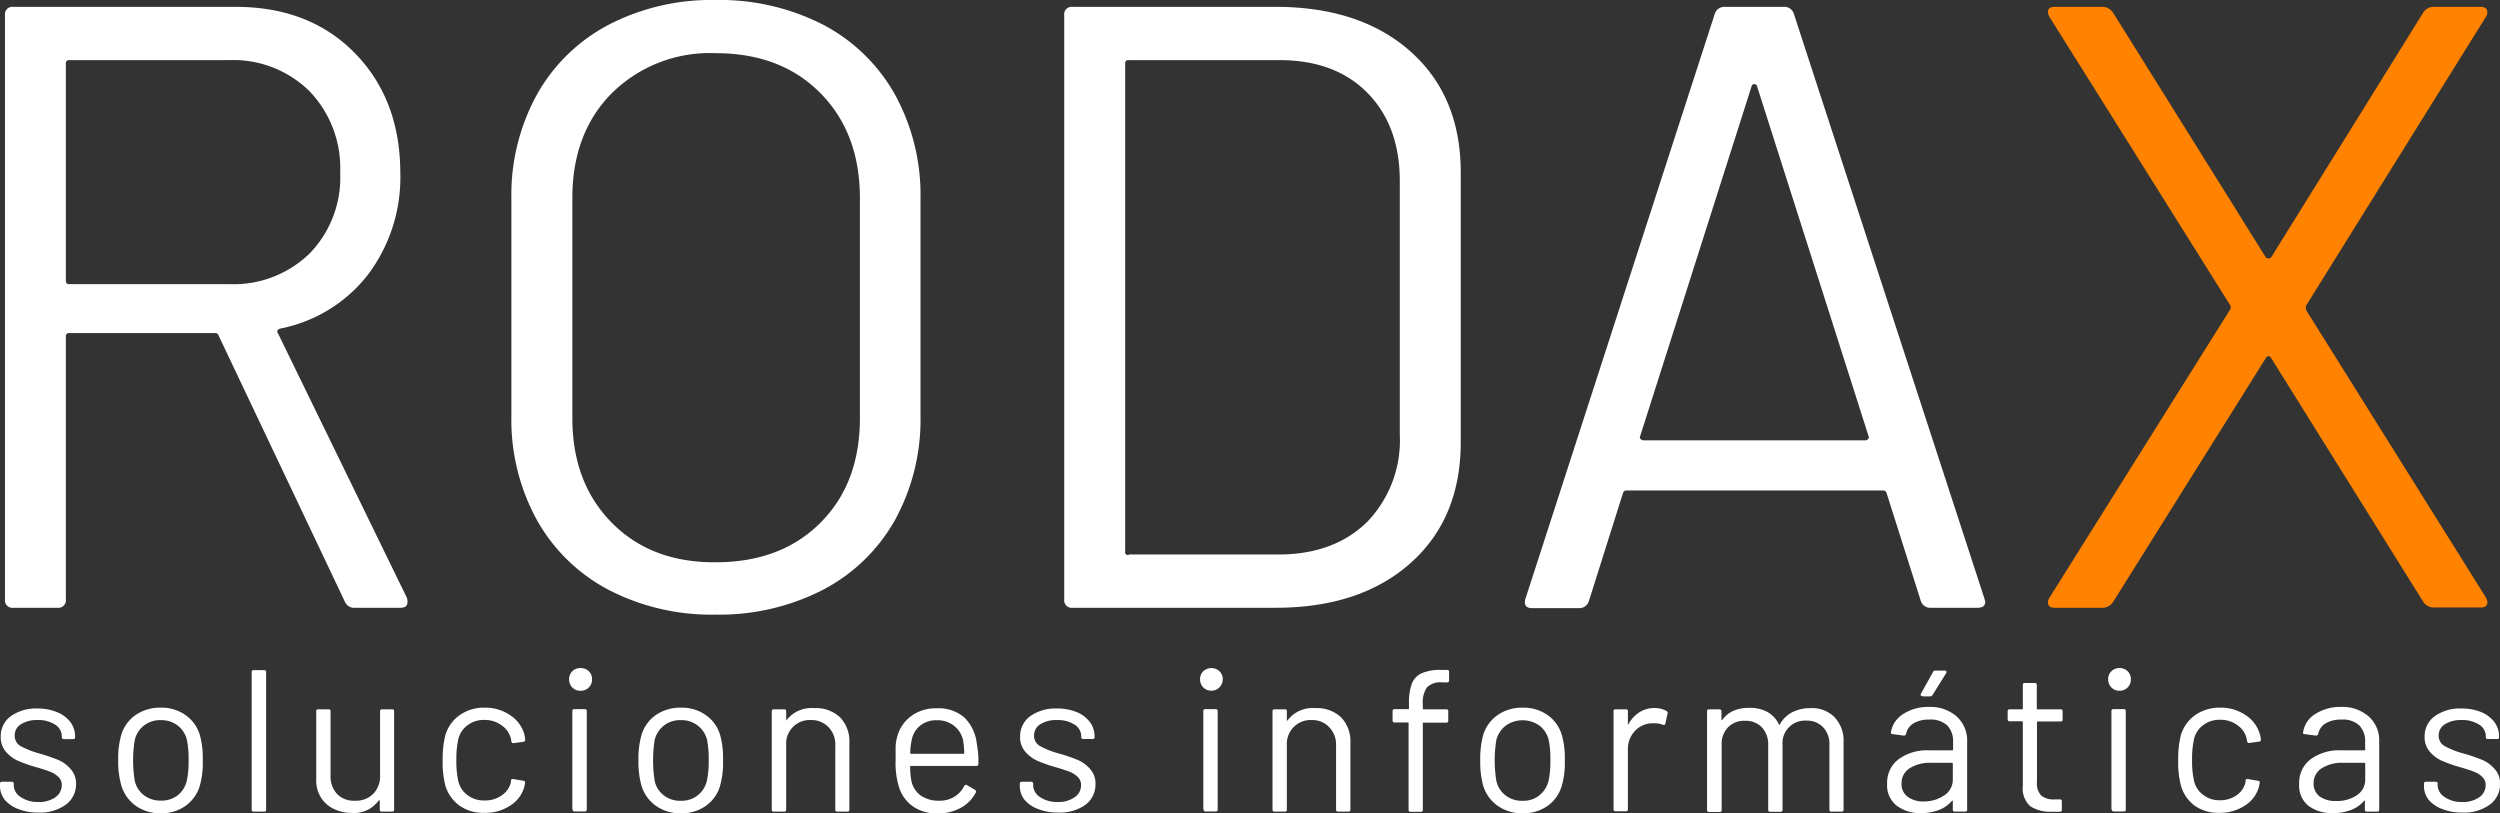
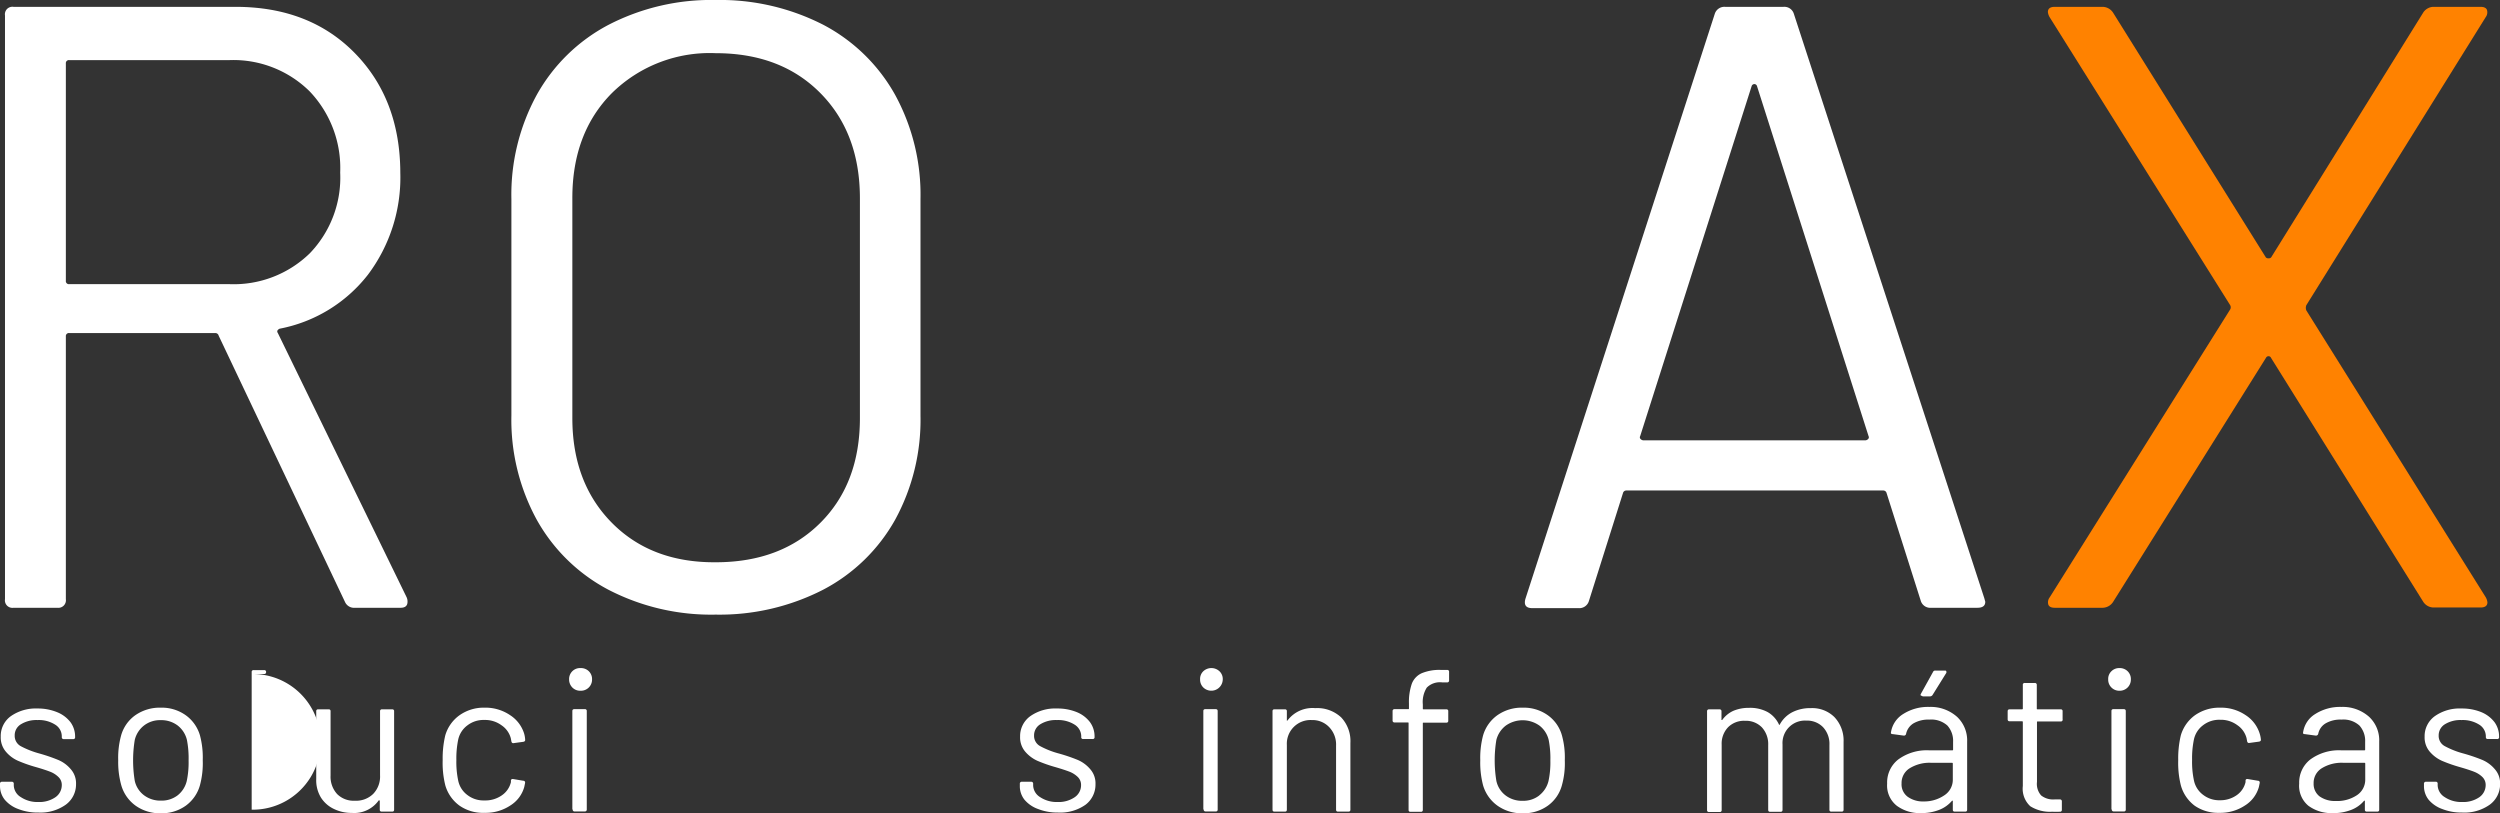
<svg xmlns="http://www.w3.org/2000/svg" viewBox="0 0 270.29 87.95">
  <rect x="0" y="0" width="270.29" height="87.95" fill="#333333" stroke="none" />
  <defs>
    <style>.cls-1{fill:#fff;}.cls-2{fill:#ff8200;}</style>
  </defs>
  <g id="Capa_2" data-name="Capa 2">
    <g id="Capa_1-2" data-name="Capa 1">
      <path class="cls-1" d="M38.51,65.06,24.86,36.29a.36.36,0,0,0-.37-.28H8.72a.33.33,0,0,0-.38.37v28.4a.82.82,0,0,1-.92.93H2.68a.81.81,0,0,1-.92-.93V1.67A.81.81,0,0,1,2.68.74h24q8,0,12.9,5t4.92,12.94A17.48,17.48,0,0,1,41,29.7a15.87,15.87,0,0,1-9.56,5.84c-.24.13-.31.28-.18.47L45.19,64.59a1.09,1.09,0,0,1,.09.47c0,.43-.25.65-.74.65H39.62A1.08,1.08,0,0,1,38.51,65.06ZM8.34,6.87V30.35a.33.33,0,0,0,.38.37H26a11.78,11.78,0,0,0,8.72-3.34A11.8,11.8,0,0,0,38,18.65,12,12,0,0,0,34.7,9.88,11.73,11.73,0,0,0,26,6.5H8.72A.33.33,0,0,0,8.34,6.87Z" transform="translate(-1.22)" />
      <path class="cls-1" d="M67,63.76a19,19,0,0,1-7.75-7.57,22.53,22.53,0,0,1-2.74-11.27V21.53a22.53,22.53,0,0,1,2.74-11.27A19,19,0,0,1,67,2.69,24.17,24.17,0,0,1,78.6,0,24.51,24.51,0,0,1,90.25,2.69,19,19,0,0,1,98,10.26a22.53,22.53,0,0,1,2.74,11.27V44.92A22.53,22.53,0,0,1,98,56.19a19,19,0,0,1-7.79,7.57A24.51,24.51,0,0,1,78.6,66.45,24.17,24.17,0,0,1,67,63.76Zm22.92-7.24q4.27-4.27,4.27-11.32V21.44q0-7.05-4.27-11.37T78.6,5.75a15.08,15.08,0,0,0-11.23,4.32q-4.28,4.32-4.27,11.37V45.2q0,7,4.27,11.32T78.6,60.79Q85.65,60.79,89.92,56.52Z" transform="translate(-1.22)" />
-       <path class="cls-1" d="M116.28,64.78V1.67a.82.82,0,0,1,.93-.93h21.9q9.18,0,14.61,4.83t5.43,13.08V47.79q0,8.26-5.43,13.09t-14.61,4.83h-21.9A.82.82,0,0,1,116.28,64.78Zm7-4.83h16.15q6,0,9.6-3.52A12.71,12.71,0,0,0,152.56,47V19.58q0-6-3.52-9.56T139.39,6.5H123.24a.32.32,0,0,0-.37.37V59.58A.32.32,0,0,0,123.24,60Z" transform="translate(-1.22)" />
      <path class="cls-1" d="M208.9,65l-3.71-11.69a.37.37,0,0,0-.38-.28H177.07a.37.37,0,0,0-.38.28L173,65a1.08,1.08,0,0,1-1.11.75h-5c-.69,0-.93-.34-.75-1L186.62,1.48a1.09,1.09,0,0,1,1.12-.74h6.31a1.07,1.07,0,0,1,1.11.74l20.6,63.21.1.37c0,.43-.28.65-.84.65h-5A1.07,1.07,0,0,1,208.9,65ZM178.6,47.47a.45.45,0,0,0,.32.14h23.94a.45.45,0,0,0,.33-.14.26.26,0,0,0,.05-.32L191.17,9.28a.3.3,0,0,0-.28-.19.32.32,0,0,0-.28.19L178.55,47.15A.25.25,0,0,0,178.6,47.47Z" transform="translate(-1.22)" />
      <path class="cls-2" d="M222.68,65.38a.87.87,0,0,1,.14-.79L242.31,33.5a.47.47,0,0,0,0-.55L222.82,1.86a1.39,1.39,0,0,1-.19-.56c0-.37.25-.56.74-.56h5.2a1.38,1.38,0,0,1,1.12.65L246.2,27.84a.41.41,0,0,0,.28.09.38.38,0,0,0,.28-.09L263.19,1.39A1.35,1.35,0,0,1,264.3.74h5.11q.55,0,.69.33a.87.87,0,0,1-.14.79L250.57,33a.77.77,0,0,0,0,.56l19.39,31a1.39,1.39,0,0,1,.19.56c0,.37-.25.56-.74.56H264.3a1.35,1.35,0,0,1-1.11-.65L246.76,38.7a.3.3,0,0,0-.28-.19.32.32,0,0,0-.28.19L229.69,65.06a1.38,1.38,0,0,1-1.12.65h-5.2Q222.82,65.71,222.68,65.38Z" transform="translate(-1.22)" />
      <path class="cls-1" d="M3.2,87.47a3.47,3.47,0,0,1-1.46-1A2.36,2.36,0,0,1,1.22,85v-.26a.2.2,0,0,1,.22-.22H2.49a.2.2,0,0,1,.22.22v.18a1.53,1.53,0,0,0,.76,1.26,3.22,3.22,0,0,0,1.89.53,3.06,3.06,0,0,0,1.84-.51,1.59,1.59,0,0,0,.7-1.3,1.16,1.16,0,0,0-.37-.9,2.6,2.6,0,0,0-.85-.55c-.33-.13-.83-.3-1.52-.5a15.17,15.17,0,0,1-2-.7,3.6,3.6,0,0,1-1.32-1,2.36,2.36,0,0,1-.54-1.59,2.65,2.65,0,0,1,1.09-2.23,4.7,4.7,0,0,1,2.89-.83A5.47,5.47,0,0,1,7.4,77a3.43,3.43,0,0,1,1.44,1.08,2.61,2.61,0,0,1,.5,1.55v.06a.19.19,0,0,1-.22.22h-1a.2.2,0,0,1-.22-.22V79.6a1.48,1.48,0,0,0-.71-1.25,3.28,3.28,0,0,0-1.91-.5,3.19,3.19,0,0,0-1.79.45,1.38,1.38,0,0,0-.68,1.23,1.26,1.26,0,0,0,.65,1.14,9.53,9.53,0,0,0,2,.79,18.32,18.32,0,0,1,2.05.7,3.6,3.6,0,0,1,1.36,1,2.31,2.31,0,0,1,.57,1.63A2.71,2.71,0,0,1,8.33,87a4.72,4.72,0,0,1-2.95.85A5.73,5.73,0,0,1,3.2,87.47Z" transform="translate(-1.22)" />
      <path class="cls-1" d="M15.9,87.12a4.11,4.11,0,0,1-1.57-2.23A9.32,9.32,0,0,1,14,82.2a9.12,9.12,0,0,1,.31-2.67,4,4,0,0,1,1.55-2.21,4.63,4.63,0,0,1,2.75-.81,4.46,4.46,0,0,1,2.68.81,4.09,4.09,0,0,1,1.55,2.19,9.3,9.3,0,0,1,.3,2.69,9.16,9.16,0,0,1-.3,2.69,4.08,4.08,0,0,1-1.55,2.23,4.5,4.5,0,0,1-2.7.81A4.55,4.55,0,0,1,15.9,87.12ZM20.41,86a2.8,2.8,0,0,0,1-1.56,9.6,9.6,0,0,0,.2-2.21A10.3,10.3,0,0,0,21.43,80a2.8,2.8,0,0,0-1-1.56,2.92,2.92,0,0,0-1.83-.58,2.82,2.82,0,0,0-1.81.58,2.8,2.8,0,0,0-1,1.56,13.66,13.66,0,0,0,0,4.42,2.68,2.68,0,0,0,1,1.56,2.94,2.94,0,0,0,1.85.58A2.84,2.84,0,0,0,20.41,86Z" transform="translate(-1.22)" />
-       <path class="cls-1" d="M28.43,87.54V72.66a.19.19,0,0,1,.22-.21h1.12a.19.19,0,0,1,.22.21V87.54a.19.19,0,0,1-.22.21H28.65A.19.19,0,0,1,28.43,87.54Z" transform="translate(-1.22)" />
+       <path class="cls-1" d="M28.43,87.54V72.66a.19.19,0,0,1,.22-.21h1.12a.19.19,0,0,1,.22.21a.19.19,0,0,1-.22.21H28.65A.19.19,0,0,1,28.43,87.54Z" transform="translate(-1.22)" />
      <path class="cls-1" d="M42.5,76.69h1.11a.19.19,0,0,1,.22.22V87.54c0,.14-.07.21-.22.21H42.5c-.15,0-.22-.07-.22-.21V86.6a.08.08,0,0,0-.05-.07s0,0-.06,0a3.25,3.25,0,0,1-2.91,1.36,4.34,4.34,0,0,1-1.94-.43,3.34,3.34,0,0,1-1.4-1.23,3.59,3.59,0,0,1-.51-2V76.91a.19.19,0,0,1,.22-.22h1.11a.19.19,0,0,1,.22.22v6.93a2.78,2.78,0,0,0,.7,2,2.51,2.51,0,0,0,1.91.73,2.64,2.64,0,0,0,2-.74,2.69,2.69,0,0,0,.74-2V76.91A.19.19,0,0,1,42.5,76.69Z" transform="translate(-1.22)" />
      <path class="cls-1" d="M50.91,87.11a4.11,4.11,0,0,1-1.55-2.22,10.06,10.06,0,0,1-.28-2.71,10.77,10.77,0,0,1,.28-2.67,4.06,4.06,0,0,1,1.54-2.18,4.53,4.53,0,0,1,2.71-.82,4.73,4.73,0,0,1,2.76.81,3.66,3.66,0,0,1,1.52,2A3,3,0,0,1,58,80v0c0,.11-.06.17-.19.2l-1.1.15h0c-.1,0-.17-.06-.2-.19l-.06-.33a2.44,2.44,0,0,0-1-1.41,3,3,0,0,0-1.86-.58,2.84,2.84,0,0,0-1.83.58,2.59,2.59,0,0,0-1,1.54,10,10,0,0,0-.2,2.21,9.73,9.73,0,0,0,.2,2.23,2.58,2.58,0,0,0,1,1.56,2.84,2.84,0,0,0,1.83.58A3.11,3.11,0,0,0,55.46,86a2.4,2.4,0,0,0,1-1.44V84.5l0-.09c0-.15.1-.21.26-.18l1.07.18c.15,0,.22.11.2.24l-.09.44a3.45,3.45,0,0,1-1.51,2,4.82,4.82,0,0,1-2.77.79A4.44,4.44,0,0,1,50.91,87.11Z" transform="translate(-1.22)" />
      <path class="cls-1" d="M63.1,74.33a1.22,1.22,0,0,1-.35-.88A1.18,1.18,0,0,1,64,72.23a1.21,1.21,0,0,1,.88.34,1.17,1.17,0,0,1,.35.88A1.2,1.2,0,0,1,64,74.68,1.18,1.18,0,0,1,63.1,74.33Zm0,13.18V76.88c0-.14.07-.21.22-.21h1.12a.19.19,0,0,1,.22.21V87.51a.2.2,0,0,1-.22.22H63.36A.19.19,0,0,1,63.14,87.51Z" transform="translate(-1.22)" />
-       <path class="cls-1" d="M72.13,87.12a4.11,4.11,0,0,1-1.57-2.23,9.32,9.32,0,0,1-.31-2.69,9.12,9.12,0,0,1,.31-2.67,4,4,0,0,1,1.55-2.21,4.64,4.64,0,0,1,2.76-.81,4.45,4.45,0,0,1,2.67.81,4,4,0,0,1,1.55,2.19,9.3,9.3,0,0,1,.3,2.69,9.16,9.16,0,0,1-.3,2.69,4,4,0,0,1-1.55,2.23,4.5,4.5,0,0,1-2.7.81A4.55,4.55,0,0,1,72.13,87.12ZM76.64,86a2.8,2.8,0,0,0,1-1.56,9.6,9.6,0,0,0,.2-2.21A11.13,11.13,0,0,0,77.67,80a2.82,2.82,0,0,0-2.85-2.14A2.79,2.79,0,0,0,72,80a14.45,14.45,0,0,0,0,4.42A2.65,2.65,0,0,0,73,86a2.89,2.89,0,0,0,1.84.58A2.84,2.84,0,0,0,76.64,86Z" transform="translate(-1.22)" />
-       <path class="cls-1" d="M92.05,77.56a3.73,3.73,0,0,1,1,2.76v7.22a.19.19,0,0,1-.21.21H91.75c-.15,0-.22-.07-.22-.21V80.62a2.7,2.7,0,0,0-.73-2,2.51,2.51,0,0,0-1.89-.77,2.54,2.54,0,0,0-2.69,2.69v7a.19.19,0,0,1-.22.21H84.88a.19.19,0,0,1-.22-.21V76.91a.2.2,0,0,1,.22-.22H86a.2.2,0,0,1,.22.22v.94a.06.06,0,0,0,0,.06s0,0,0,0a3.4,3.4,0,0,1,3-1.35A3.83,3.83,0,0,1,92.05,77.56Z" transform="translate(-1.22)" />
-       <path class="cls-1" d="M107,81.89v.7c0,.15-.07.22-.21.22H99.71a.08.08,0,0,0-.09.09,9.23,9.23,0,0,0,.14,1.55,2.63,2.63,0,0,0,1,1.56,3.44,3.44,0,0,0,2,.56,3,3,0,0,0,1.61-.41,2.85,2.85,0,0,0,1.1-1.18q.13-.2.3-.09l.86.5a.23.23,0,0,1,.08.31,3.89,3.89,0,0,1-1.64,1.65,5.12,5.12,0,0,1-2.51.6,4.56,4.56,0,0,1-2.6-.74,4,4,0,0,1-1.51-2,8.79,8.79,0,0,1-.4-3c0-.61,0-1.11,0-1.5a4.54,4.54,0,0,1,.16-1,4,4,0,0,1,1.5-2.27,4.37,4.37,0,0,1,2.72-.86,4.29,4.29,0,0,1,3.06,1,4.66,4.66,0,0,1,1.34,2.84A11,11,0,0,1,107,81.89Zm-6.26-3.46a2.52,2.52,0,0,0-.93,1.49,7,7,0,0,0-.18,1.49.08.08,0,0,0,.09.09h5.67c.05,0,.08,0,.08-.09a9.91,9.91,0,0,0-.13-1.4,2.74,2.74,0,0,0-1-1.56,2.88,2.88,0,0,0-1.85-.58A2.75,2.75,0,0,0,100.73,78.43Z" transform="translate(-1.22)" />
      <path class="cls-1" d="M113.46,87.47a3.44,3.44,0,0,1-1.47-1,2.35,2.35,0,0,1-.51-1.47v-.26a.2.2,0,0,1,.22-.22h1a.2.2,0,0,1,.22.22v.18a1.54,1.54,0,0,0,.75,1.26,3.22,3.22,0,0,0,1.89.53,3.06,3.06,0,0,0,1.84-.51,1.56,1.56,0,0,0,.7-1.3,1.19,1.19,0,0,0-.36-.9,2.71,2.71,0,0,0-.85-.55c-.33-.13-.84-.3-1.52-.5a15.91,15.91,0,0,1-2-.7,3.77,3.77,0,0,1-1.32-1,2.36,2.36,0,0,1-.54-1.59,2.66,2.66,0,0,1,1.1-2.23,4.67,4.67,0,0,1,2.88-.83,5.48,5.48,0,0,1,2.14.39,3.39,3.39,0,0,1,1.43,1.08,2.61,2.61,0,0,1,.5,1.55v.06a.19.19,0,0,1-.22.22h-1a.19.19,0,0,1-.22-.22V79.6a1.5,1.5,0,0,0-.71-1.25,3.33,3.33,0,0,0-1.92-.5,3.19,3.19,0,0,0-1.79.45,1.4,1.4,0,0,0-.68,1.23,1.25,1.25,0,0,0,.66,1.14,9.19,9.19,0,0,0,2,.79,18.58,18.58,0,0,1,2.06.7,3.65,3.65,0,0,1,1.35,1,2.31,2.31,0,0,1,.57,1.63A2.73,2.73,0,0,1,118.59,87a4.75,4.75,0,0,1-3,.85A5.67,5.67,0,0,1,113.46,87.47Z" transform="translate(-1.22)" />
      <path class="cls-1" d="M131.32,74.33a1.18,1.18,0,0,1-.35-.88,1.14,1.14,0,0,1,.35-.88,1.28,1.28,0,0,1,1.74,0,1.15,1.15,0,0,1,.36.88,1.24,1.24,0,0,1-2.1.88Zm0,13.18V76.88c0-.14.07-.21.22-.21h1.11c.15,0,.22.07.22.21V87.51a.19.19,0,0,1-.22.22h-1.11A.19.19,0,0,1,131.36,87.51Z" transform="translate(-1.22)" />
      <path class="cls-1" d="M146.22,77.56a3.73,3.73,0,0,1,1,2.76v7.22c0,.14-.07.21-.22.21h-1.11c-.15,0-.22-.07-.22-.21V80.62a2.71,2.71,0,0,0-.74-2,2.49,2.49,0,0,0-1.89-.77,2.56,2.56,0,0,0-2.69,2.69v7c0,.14-.07.21-.22.21h-1.11c-.15,0-.22-.07-.22-.21V76.91a.19.19,0,0,1,.22-.22h1.11a.19.19,0,0,1,.22.22v.94a.06.06,0,0,0,0,.06s0,0,.06,0a3.37,3.37,0,0,1,3-1.35A3.8,3.8,0,0,1,146.22,77.56Z" transform="translate(-1.22)" />
      <path class="cls-1" d="M155.48,74.34a2.91,2.91,0,0,0-.43,1.82v.44c0,.06,0,.09.08.09h2.45a.19.19,0,0,1,.22.22v1a.19.19,0,0,1-.22.22h-2.45c-.06,0-.08,0-.08.09v9.34a.19.19,0,0,1-.22.21h-1.1a.19.19,0,0,1-.22-.21V78.2c0-.06,0-.09-.08-.09H152a.2.2,0,0,1-.22-.22v-1a.2.2,0,0,1,.22-.22h1.47c.06,0,.08,0,.08-.09v-.52a6.09,6.09,0,0,1,.31-2.14,2.06,2.06,0,0,1,1.06-1.13,5,5,0,0,1,2.11-.36h.64a.19.19,0,0,1,.22.21v.92a.2.2,0,0,1-.22.22h-.51A2,2,0,0,0,155.48,74.34Z" transform="translate(-1.22)" />
      <path class="cls-1" d="M163.14,87.12a4.13,4.13,0,0,1-1.58-2.23,9.73,9.73,0,0,1-.3-2.69,9.53,9.53,0,0,1,.3-2.67,4.07,4.07,0,0,1,1.56-2.21,4.59,4.59,0,0,1,2.75-.81,4.46,4.46,0,0,1,2.68.81,4,4,0,0,1,1.54,2.19,8.91,8.91,0,0,1,.31,2.69,8.78,8.78,0,0,1-.31,2.69,4,4,0,0,1-1.54,2.23,4.5,4.5,0,0,1-2.7.81A4.55,4.55,0,0,1,163.14,87.12Zm4.5-1.13a2.81,2.81,0,0,0,1-1.56,9.6,9.6,0,0,0,.2-2.21,10.3,10.3,0,0,0-.18-2.21,2.76,2.76,0,0,0-1-1.56,3.15,3.15,0,0,0-3.64,0A2.83,2.83,0,0,0,163,80a13.66,13.66,0,0,0,0,4.42A2.68,2.68,0,0,0,164,86a2.92,2.92,0,0,0,1.85.58A2.79,2.79,0,0,0,167.64,86Z" transform="translate(-1.22)" />
-       <path class="cls-1" d="M181.38,76.86a.23.23,0,0,1,.13.29l-.24,1.07c0,.15-.14.19-.29.13a2.22,2.22,0,0,0-.85-.15l-.28,0a2.6,2.6,0,0,0-1.88.84,2.84,2.84,0,0,0-.75,2v6.46c0,.14-.07.21-.22.21h-1.11c-.15,0-.22-.07-.22-.21V76.91a.19.19,0,0,1,.22-.22H177a.19.19,0,0,1,.22.22v1.33c0,.05,0,.07,0,.08s0,0,.05,0A3.48,3.48,0,0,1,178.48,77a3,3,0,0,1,1.65-.45A2.59,2.59,0,0,1,181.38,76.86Z" transform="translate(-1.22)" />
      <path class="cls-1" d="M199.54,77.52a3.68,3.68,0,0,1,1,2.69v7.33a.19.19,0,0,1-.21.21h-1.1a.19.19,0,0,1-.22-.21v-7a2.64,2.64,0,0,0-.69-1.92,2.39,2.39,0,0,0-1.8-.71,2.43,2.43,0,0,0-2.58,2.58v7.07c0,.14-.07.21-.22.21h-1.11c-.15,0-.22-.07-.22-.21v-7a2.68,2.68,0,0,0-.68-1.92,2.41,2.41,0,0,0-1.82-.71,2.43,2.43,0,0,0-1.84.7,2.56,2.56,0,0,0-.69,1.88v7.07a.19.19,0,0,1-.22.21H186a.19.19,0,0,1-.22-.21V76.91a.2.2,0,0,1,.22-.22h1.12a.2.2,0,0,1,.22.22v.87a.06.06,0,0,0,0,.06.12.12,0,0,0,.08,0,3,3,0,0,1,1.23-1,4.28,4.28,0,0,1,1.67-.31,4,4,0,0,1,2,.45,3,3,0,0,1,1.23,1.34c0,.07.06.07.1,0A3.22,3.22,0,0,1,195,77a4.28,4.28,0,0,1,2-.44A3.41,3.41,0,0,1,199.54,77.52Z" transform="translate(-1.22)" />
      <path class="cls-1" d="M212.83,77.52a3.5,3.5,0,0,1,1.07,2.67v7.35c0,.14-.07.21-.22.21h-1.11c-.15,0-.22-.07-.22-.21v-.9a.09.09,0,0,0,0-.07s0,0-.08,0a3.47,3.47,0,0,1-1.42,1,5.29,5.29,0,0,1-1.95.34,4.19,4.19,0,0,1-2.6-.79,2.79,2.79,0,0,1-1.05-2.4,3.16,3.16,0,0,1,1.19-2.6,5.21,5.21,0,0,1,3.31-1h2.54c.06,0,.09,0,.09-.08v-.83a2.46,2.46,0,0,0-.62-1.77,2.61,2.61,0,0,0-1.94-.64,3.23,3.23,0,0,0-1.71.4,1.76,1.76,0,0,0-.81,1.13.23.23,0,0,1-.26.2l-1.18-.16c-.16,0-.23-.08-.2-.17a2.83,2.83,0,0,1,1.32-2,5,5,0,0,1,2.84-.77A4.27,4.27,0,0,1,212.83,77.52ZM211.41,86a2,2,0,0,0,.94-1.74v-1.7a.08.08,0,0,0-.09-.09H210a4.08,4.08,0,0,0-2.31.59,1.86,1.86,0,0,0-.88,1.64,1.67,1.67,0,0,0,.67,1.45,2.83,2.83,0,0,0,1.74.5A3.85,3.85,0,0,0,211.41,86Zm-2.52-10.78a.19.19,0,0,1,0-.19l1.32-2.38a.25.25,0,0,1,.26-.15h1c.09,0,.15,0,.17.07a.21.21,0,0,1,0,.19l-1.48,2.38a.33.33,0,0,1-.26.15h-.79C209,75.24,208.92,75.22,208.89,75.17Z" transform="translate(-1.22)" />
      <path class="cls-1" d="M224,78h-2.47c-.06,0-.08,0-.08.09v6.45A1.88,1.88,0,0,0,221.9,86a2.1,2.1,0,0,0,1.47.43h.55a.2.2,0,0,1,.22.22v.9a.19.19,0,0,1-.22.21,8,8,0,0,1-.81,0,4,4,0,0,1-2.38-.59,2.57,2.57,0,0,1-.81-2.19V78.07a.08.08,0,0,0-.09-.09h-1.34c-.14,0-.21-.07-.21-.22v-.85c0-.15.07-.22.21-.22h1.34a.08.08,0,0,0,.09-.09V74.06a.19.19,0,0,1,.21-.22h1.08a.2.2,0,0,1,.22.22V76.6c0,.06,0,.09.08.09H224a.19.19,0,0,1,.22.22v.85A.19.19,0,0,1,224,78Z" transform="translate(-1.22)" />
      <path class="cls-1" d="M229.5,74.33a1.18,1.18,0,0,1-.35-.88,1.14,1.14,0,0,1,.35-.88,1.18,1.18,0,0,1,.87-.34,1.21,1.21,0,0,1,.88.34,1.17,1.17,0,0,1,.35.88,1.2,1.2,0,0,1-1.23,1.23A1.18,1.18,0,0,1,229.5,74.33Zm0,13.18V76.88c0-.14.07-.21.22-.21h1.11c.15,0,.22.07.22.21V87.51a.19.19,0,0,1-.22.22h-1.11A.19.19,0,0,1,229.54,87.51Z" transform="translate(-1.22)" />
      <path class="cls-1" d="M238.5,87.11A4.11,4.11,0,0,1,237,84.89a10.06,10.06,0,0,1-.28-2.71,10.77,10.77,0,0,1,.28-2.67,4.09,4.09,0,0,1,1.53-2.18,4.59,4.59,0,0,1,2.72-.82,4.73,4.73,0,0,1,2.76.81,3.66,3.66,0,0,1,1.52,2,3,3,0,0,1,.13.66v0c0,.11-.06.17-.19.2l-1.1.15h0c-.1,0-.17-.06-.2-.19l-.06-.33a2.44,2.44,0,0,0-1-1.41,3,3,0,0,0-1.86-.58,2.84,2.84,0,0,0-1.83.58,2.59,2.59,0,0,0-1,1.54,10,10,0,0,0-.2,2.21,9.73,9.73,0,0,0,.2,2.23,2.58,2.58,0,0,0,1,1.56,2.84,2.84,0,0,0,1.83.58A3.06,3.06,0,0,0,243,86a2.38,2.38,0,0,0,1-1.44V84.5l0-.09c0-.15.1-.21.26-.18l1.07.18c.15,0,.22.11.2.24l-.09.44a3.45,3.45,0,0,1-1.51,2,4.82,4.82,0,0,1-2.77.79A4.44,4.44,0,0,1,238.5,87.11Z" transform="translate(-1.22)" />
      <path class="cls-1" d="M257.38,77.52a3.47,3.47,0,0,1,1.07,2.67v7.35c0,.14-.07.21-.22.21h-1.11c-.15,0-.22-.07-.22-.21v-.9a.09.09,0,0,0,0-.07s-.05,0-.08,0a3.4,3.4,0,0,1-1.42,1,5.25,5.25,0,0,1-2,.34,4.19,4.19,0,0,1-2.6-.79,2.79,2.79,0,0,1-1-2.4,3.16,3.16,0,0,1,1.19-2.6,5.23,5.23,0,0,1,3.32-1h2.53c.06,0,.09,0,.09-.08v-.83a2.46,2.46,0,0,0-.62-1.77,2.59,2.59,0,0,0-1.94-.64,3.17,3.17,0,0,0-1.7.4,1.69,1.69,0,0,0-.81,1.13.25.25,0,0,1-.27.2l-1.18-.16c-.16,0-.22-.08-.19-.17a2.78,2.78,0,0,1,1.31-2,5,5,0,0,1,2.84-.77A4.27,4.27,0,0,1,257.38,77.52ZM256,86a2,2,0,0,0,.94-1.74v-1.7a.08.08,0,0,0-.09-.09h-2.29a4.09,4.09,0,0,0-2.32.59,1.86,1.86,0,0,0-.88,1.64A1.69,1.69,0,0,0,252,86.1a2.85,2.85,0,0,0,1.74.5A3.85,3.85,0,0,0,256,86Z" transform="translate(-1.22)" />
      <path class="cls-1" d="M265.27,87.47a3.44,3.44,0,0,1-1.47-1,2.35,2.35,0,0,1-.51-1.47v-.26a.2.2,0,0,1,.22-.22h1.05a.19.19,0,0,1,.21.22v.18a1.56,1.56,0,0,0,.76,1.26,3.22,3.22,0,0,0,1.89.53,3.06,3.06,0,0,0,1.84-.51,1.59,1.59,0,0,0,.7-1.3,1.19,1.19,0,0,0-.36-.9,2.64,2.64,0,0,0-.86-.55c-.32-.13-.83-.3-1.52-.5a16.27,16.27,0,0,1-2-.7,3.77,3.77,0,0,1-1.32-1,2.36,2.36,0,0,1-.54-1.59,2.66,2.66,0,0,1,1.1-2.23,4.65,4.65,0,0,1,2.88-.83,5.52,5.52,0,0,1,2.14.39,3.46,3.46,0,0,1,1.43,1.08,2.61,2.61,0,0,1,.5,1.55v.06a.19.19,0,0,1-.22.22h-1c-.14,0-.21-.07-.21-.22V79.6a1.5,1.5,0,0,0-.71-1.25,3.33,3.33,0,0,0-1.92-.5,3.19,3.19,0,0,0-1.79.45,1.4,1.4,0,0,0-.68,1.23,1.25,1.25,0,0,0,.66,1.14,9.19,9.19,0,0,0,2,.79,18.58,18.58,0,0,1,2.06.7,3.65,3.65,0,0,1,1.35,1,2.31,2.31,0,0,1,.57,1.63A2.73,2.73,0,0,1,270.4,87a4.75,4.75,0,0,1-3,.85A5.67,5.67,0,0,1,265.27,87.47Z" transform="translate(-1.22)" />
    </g>
  </g>
</svg>